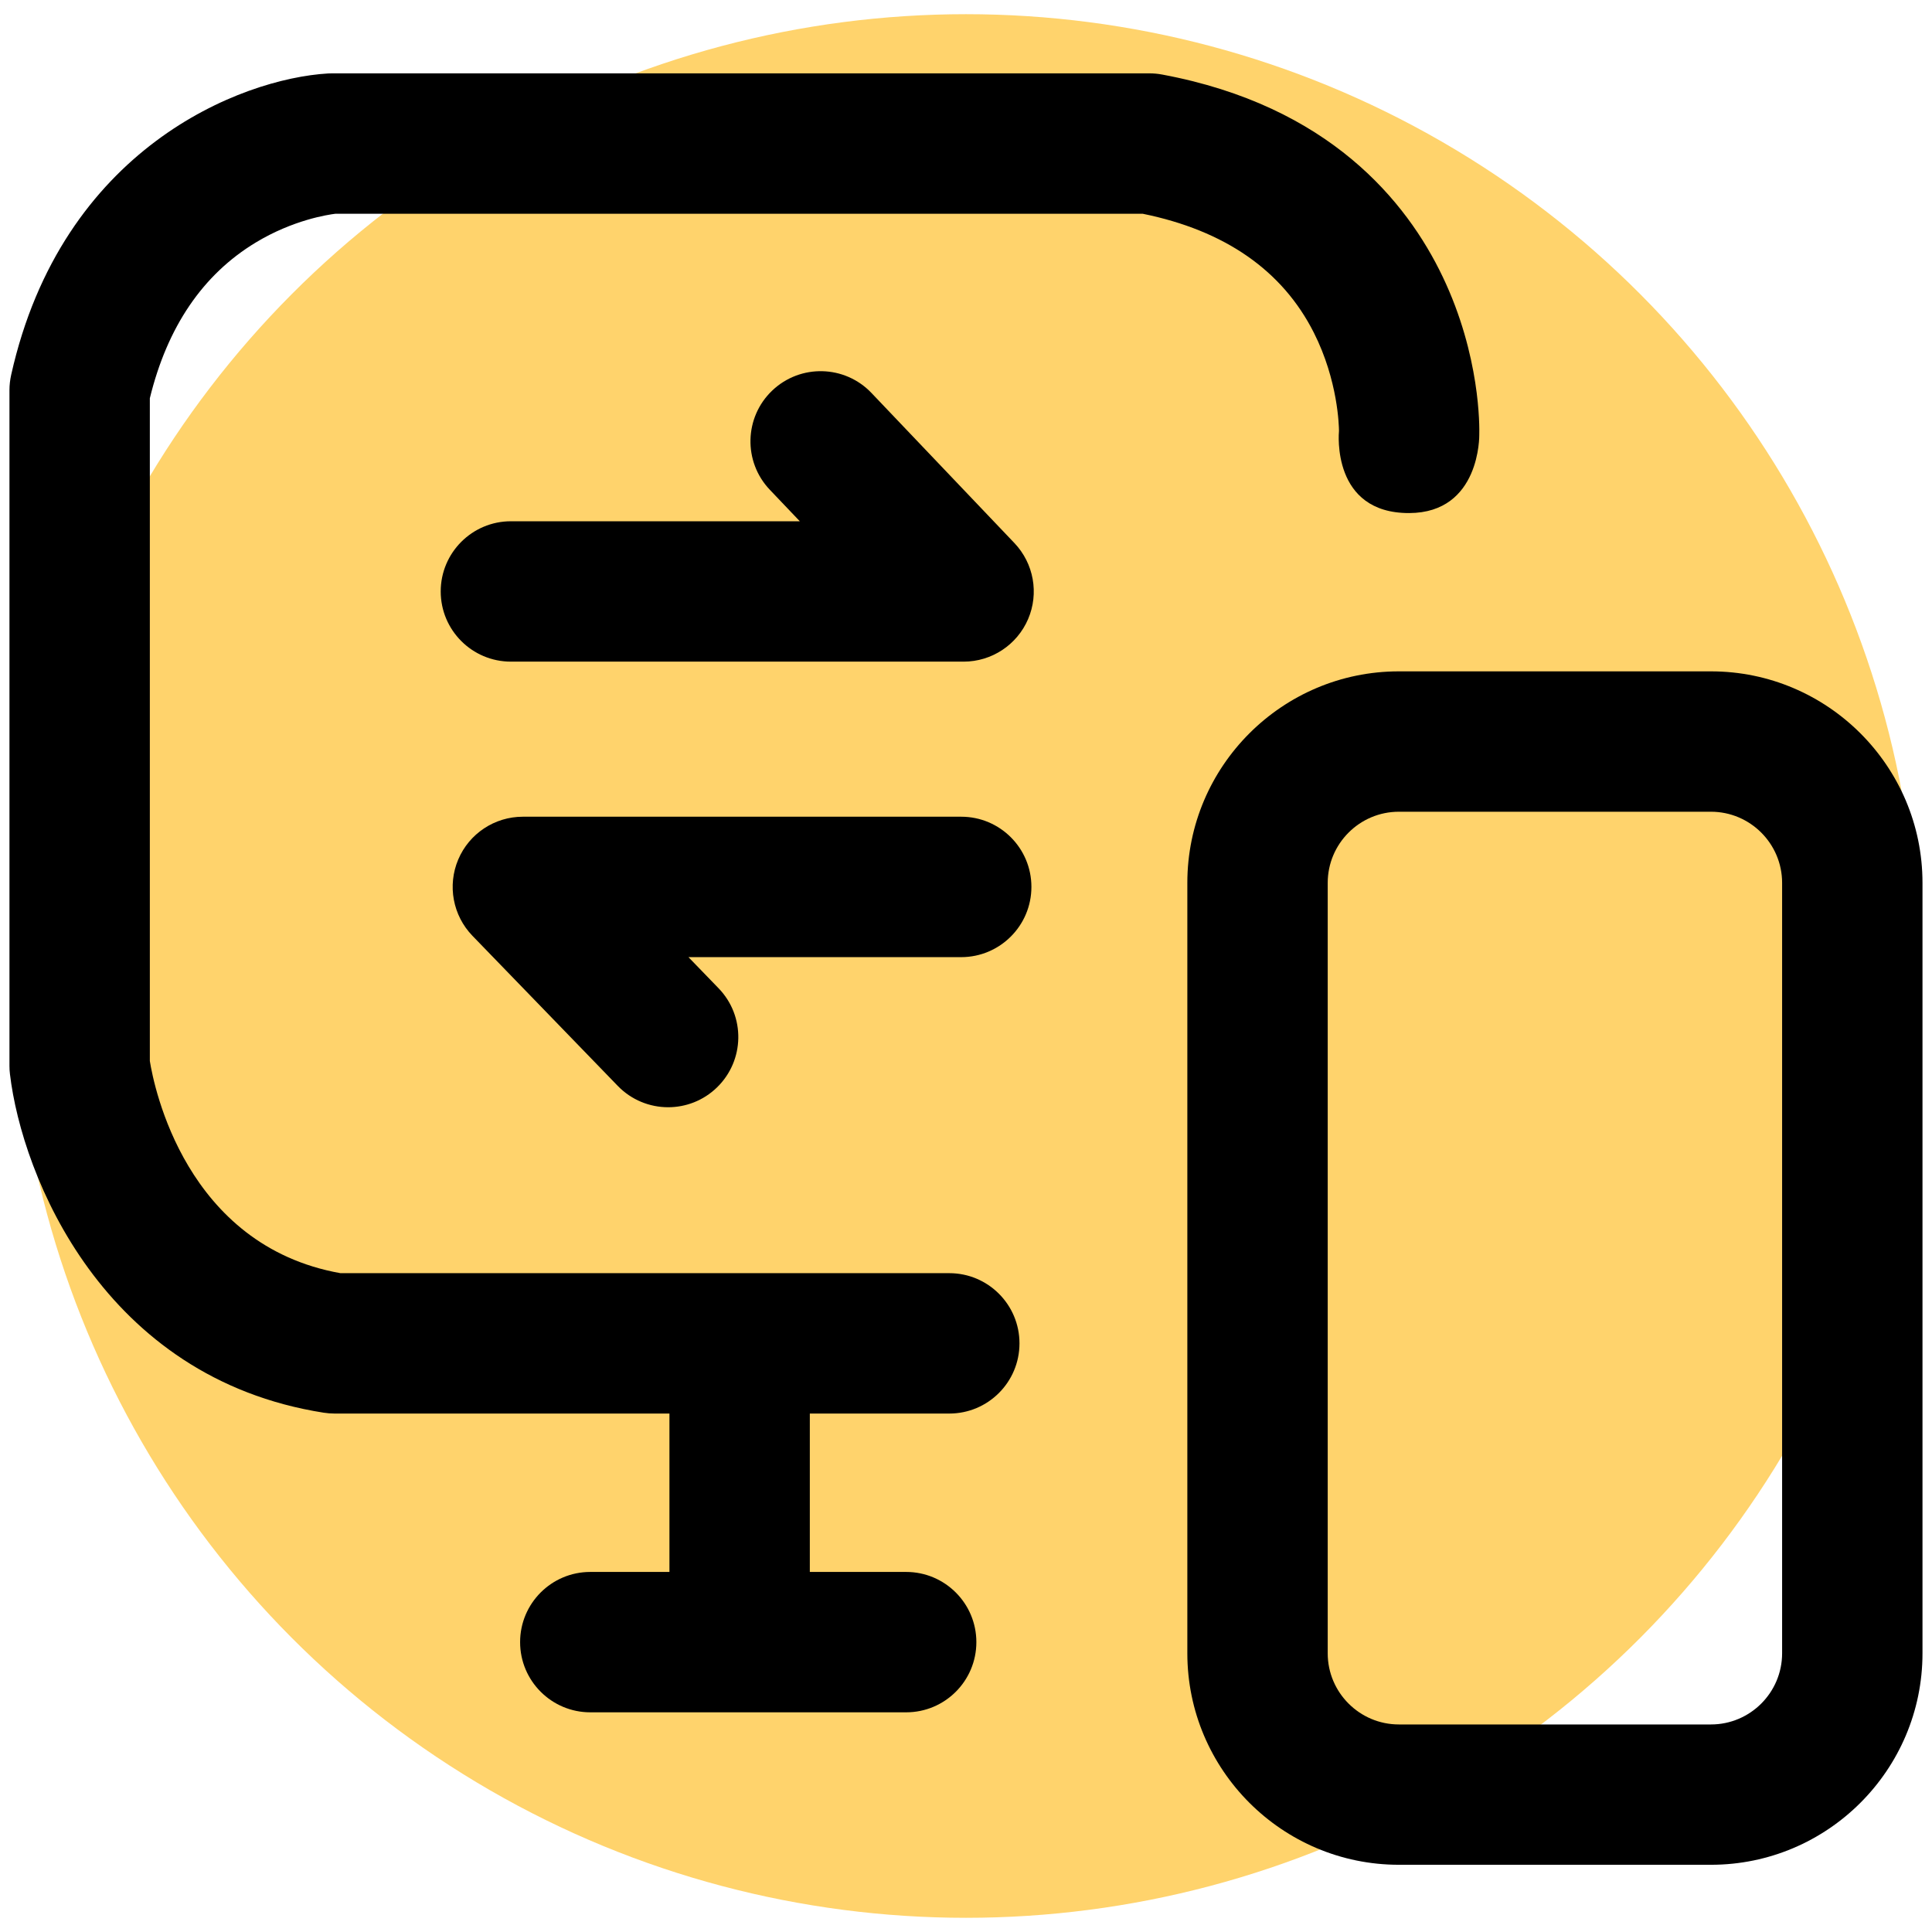
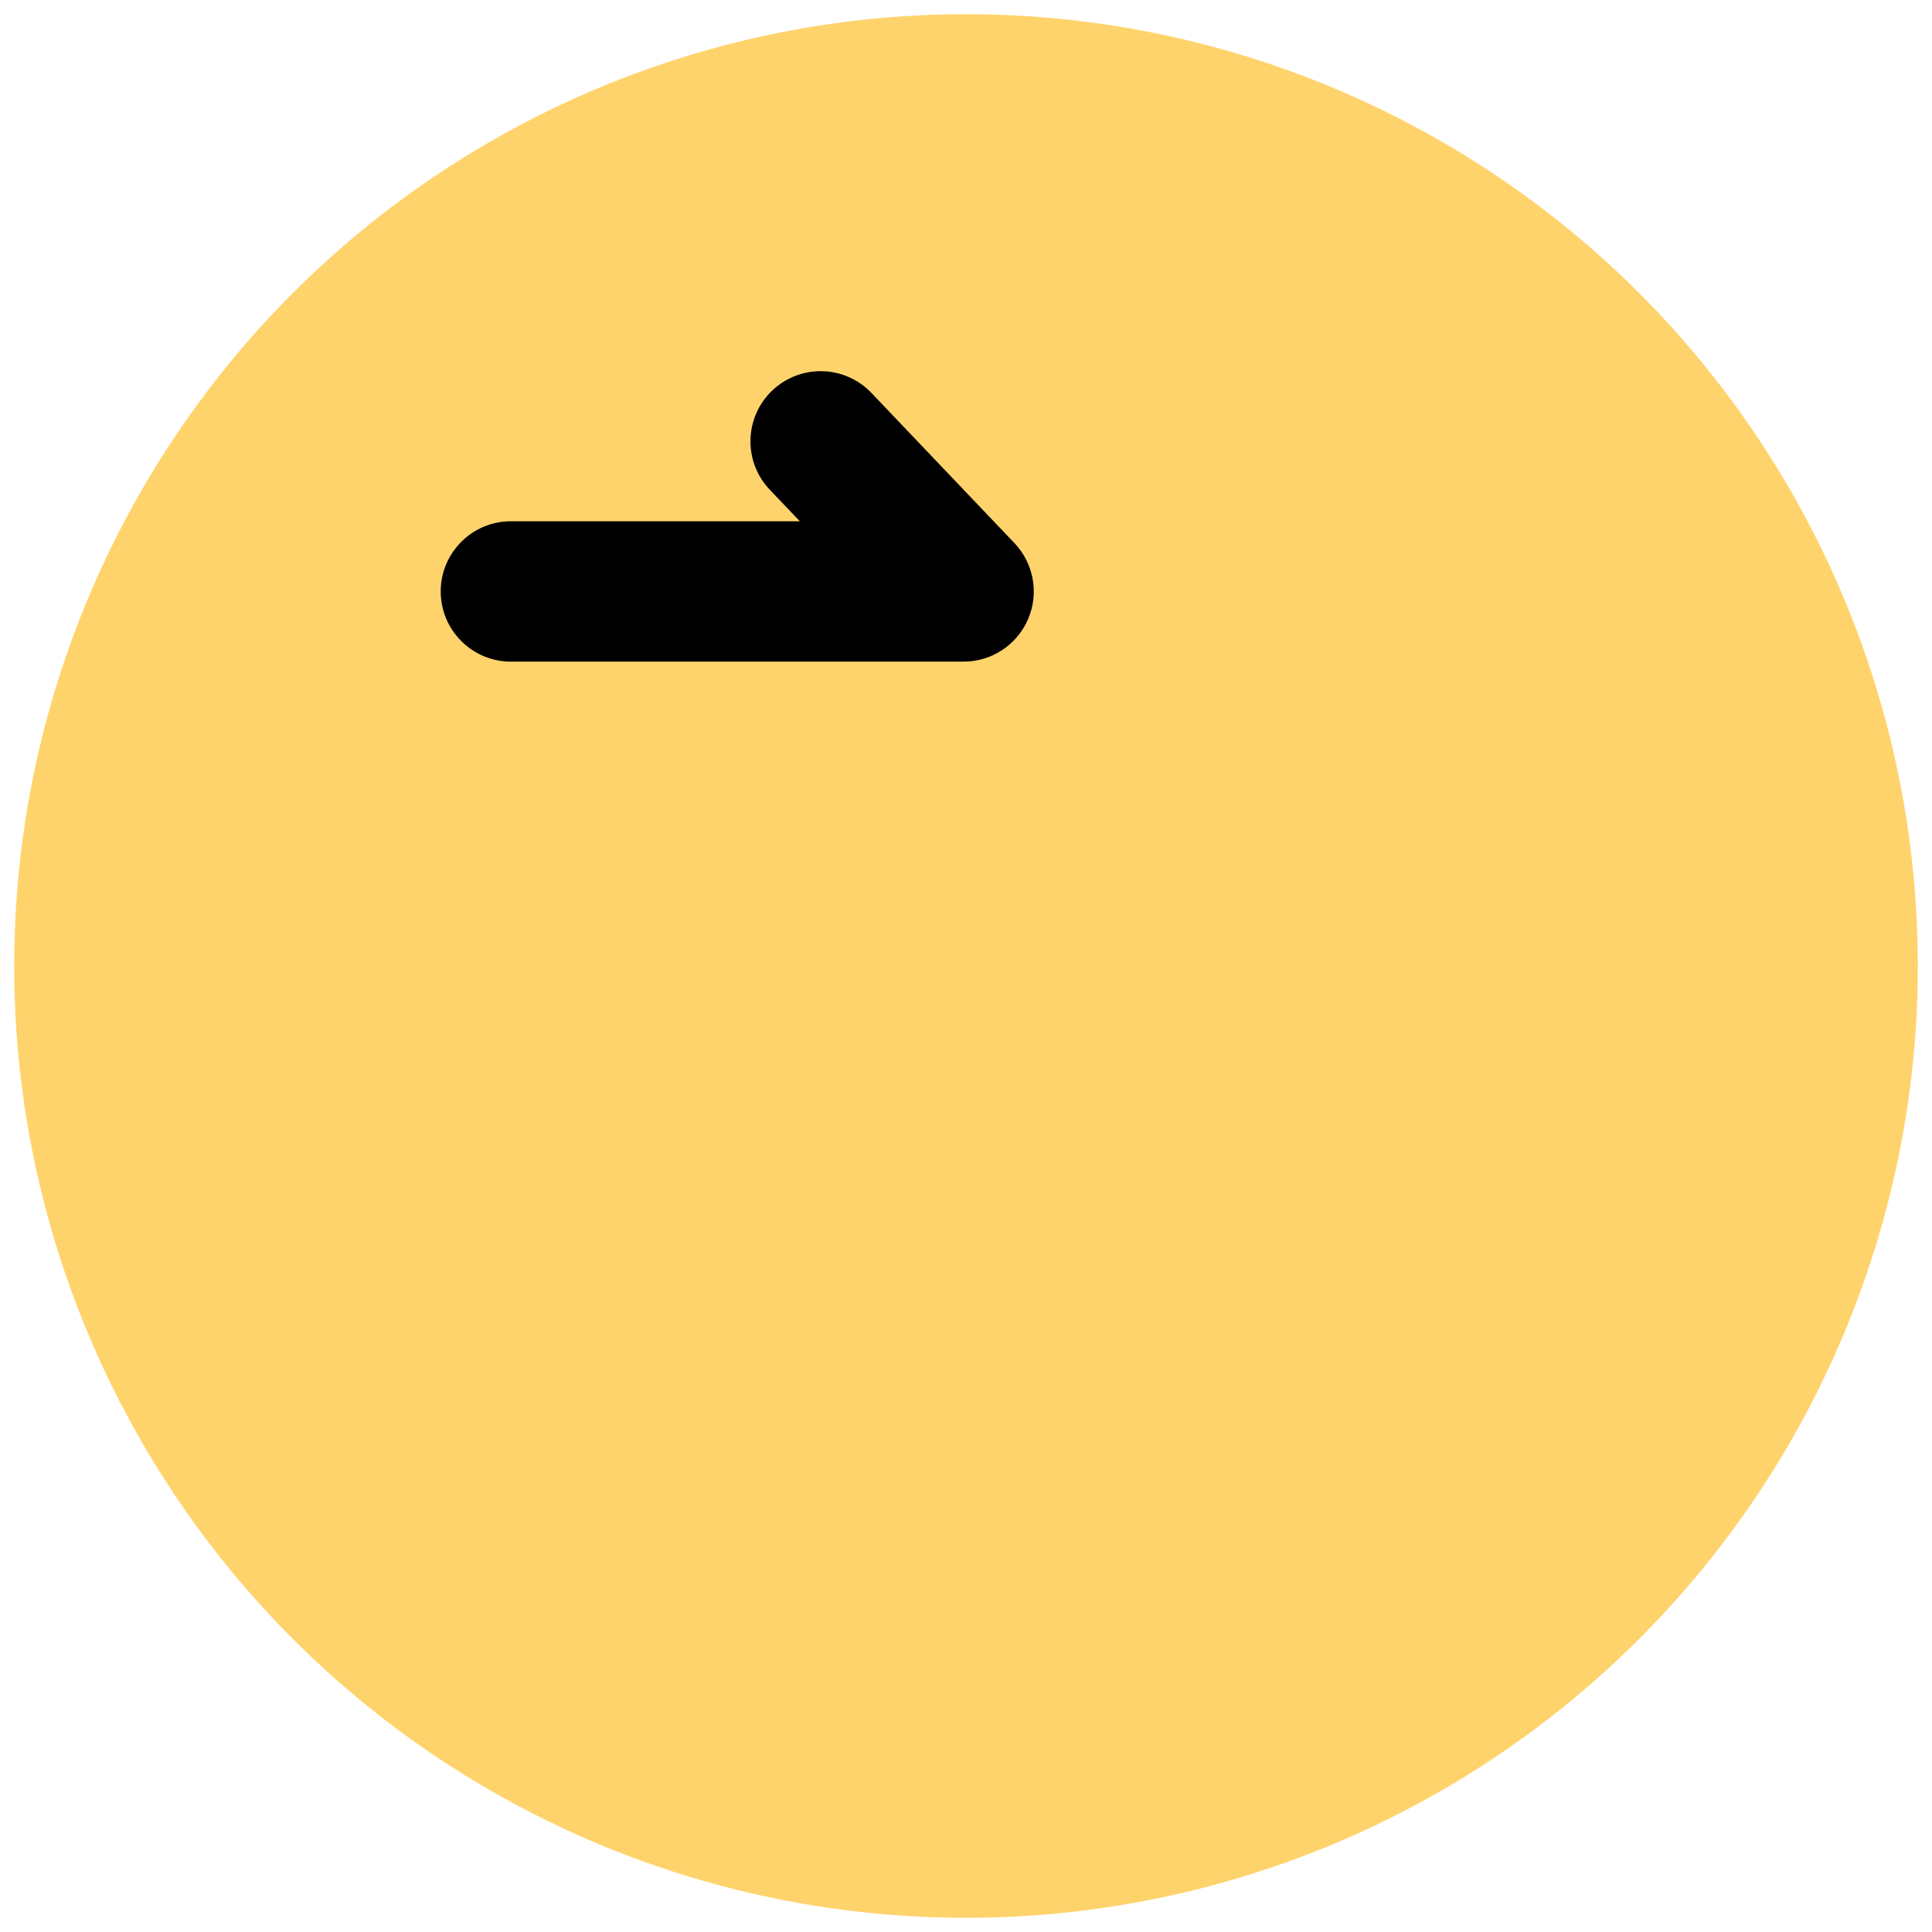
<svg xmlns="http://www.w3.org/2000/svg" x="0px" y="0px" viewBox="0 0 383.98 383.98" style="enable-background:new 0 0 383.98 383.98;" xml:space="preserve">
  <style type="text/css">
	.st0{fill:#FFD36C;}
</style>
  <g id="Layer_5">
    <circle class="st0" cx="191.99" cy="191.99" r="189.17" />
  </g>
  <g id="Layer_3">
    <g>
      <g>
-         <path d="M261.12,66.11c4.83,9.56,4.99,18.63,5,19.52c-0.05,0.48-1.47,16.38,13.95,16.34c14.2-0.04,13.93-15.53,13.93-15.53     c0.05-1.56,0.24-15.73-7.28-31.46c-7.12-14.91-22.56-33.97-55.72-40.16c-0.84-0.16-1.7-0.24-2.56-0.24H66.03     c-0.28,0-0.55,0.01-0.83,0.02C47.82,15.63,12.28,29.48,2.22,74.5c-0.22,1-0.34,2.02-0.34,3.04v134.31c0,0.55,0.03,1.09,0.1,1.64     c2.4,20.26,18.51,60.39,62.35,67.28c0.72,0.11,1.44,0.17,2.17,0.17h66.55v31.48h-15.73c-7.7,0-13.95,6.24-13.95,13.95     c0,7.7,6.25,13.95,13.95,13.95h62.78c7.7,0,13.95-6.24,13.95-13.95c0-7.7-6.25-13.95-13.95-13.95h-19.15v-31.48h27.72     c7.7,0,13.95-6.24,13.95-13.95c0-7.7-6.24-13.95-13.95-13.95H67.66c-30.78-5.49-37.06-37.06-37.88-42.17V79.15     c3.46-14.18,10.53-24.59,21.03-30.94c7.43-4.5,14.34-5.54,15.87-5.73H227.1C243.43,45.8,254.87,53.74,261.12,66.11z" />
        <path d="M173.2,78.1c-5.31-5.58-14.14-5.79-19.72-0.48c-5.58,5.31-5.79,14.14-0.48,19.72l5.96,6.26h-57.42     c-7.7,0-13.95,6.25-13.95,13.95c0,7.7,6.25,13.95,13.95,13.95h89.97c5.58,0,10.62-3.33,12.82-8.45     c2.2-5.13,1.13-11.07-2.72-15.12L173.2,78.1z" />
-         <path d="M204.99,176.27c0-7.7-6.24-13.95-13.95-13.95h-87.13c-5.6,0-10.66,3.35-12.84,8.51c-2.18,5.16-1.07,11.12,2.82,15.15     l28.88,29.83c2.74,2.83,6.38,4.25,10.02,4.25c3.49,0,6.99-1.3,9.7-3.93c5.53-5.36,5.68-14.19,0.32-19.72l-5.98-6.18h54.21     C198.74,190.22,204.99,183.97,204.99,176.27z" />
-         <path d="M340.05,133.43h-62.03c-23.18,0-42.04,18.86-42.04,42.03v153.12c0,23.18,18.86,42.04,42.04,42.04h62.03     c23.18,0,42.04-18.86,42.04-42.04V175.47C382.09,152.29,363.23,133.43,340.05,133.43z M354.19,328.59     c0,7.79-6.34,14.14-14.14,14.14h-62.03c-7.79,0-14.14-6.34-14.14-14.14V175.47c0-7.79,6.34-14.14,14.14-14.14h62.03     c7.79,0,14.14,6.34,14.14,14.14V328.59z" />
      </g>
    </g>
  </g>
</svg>